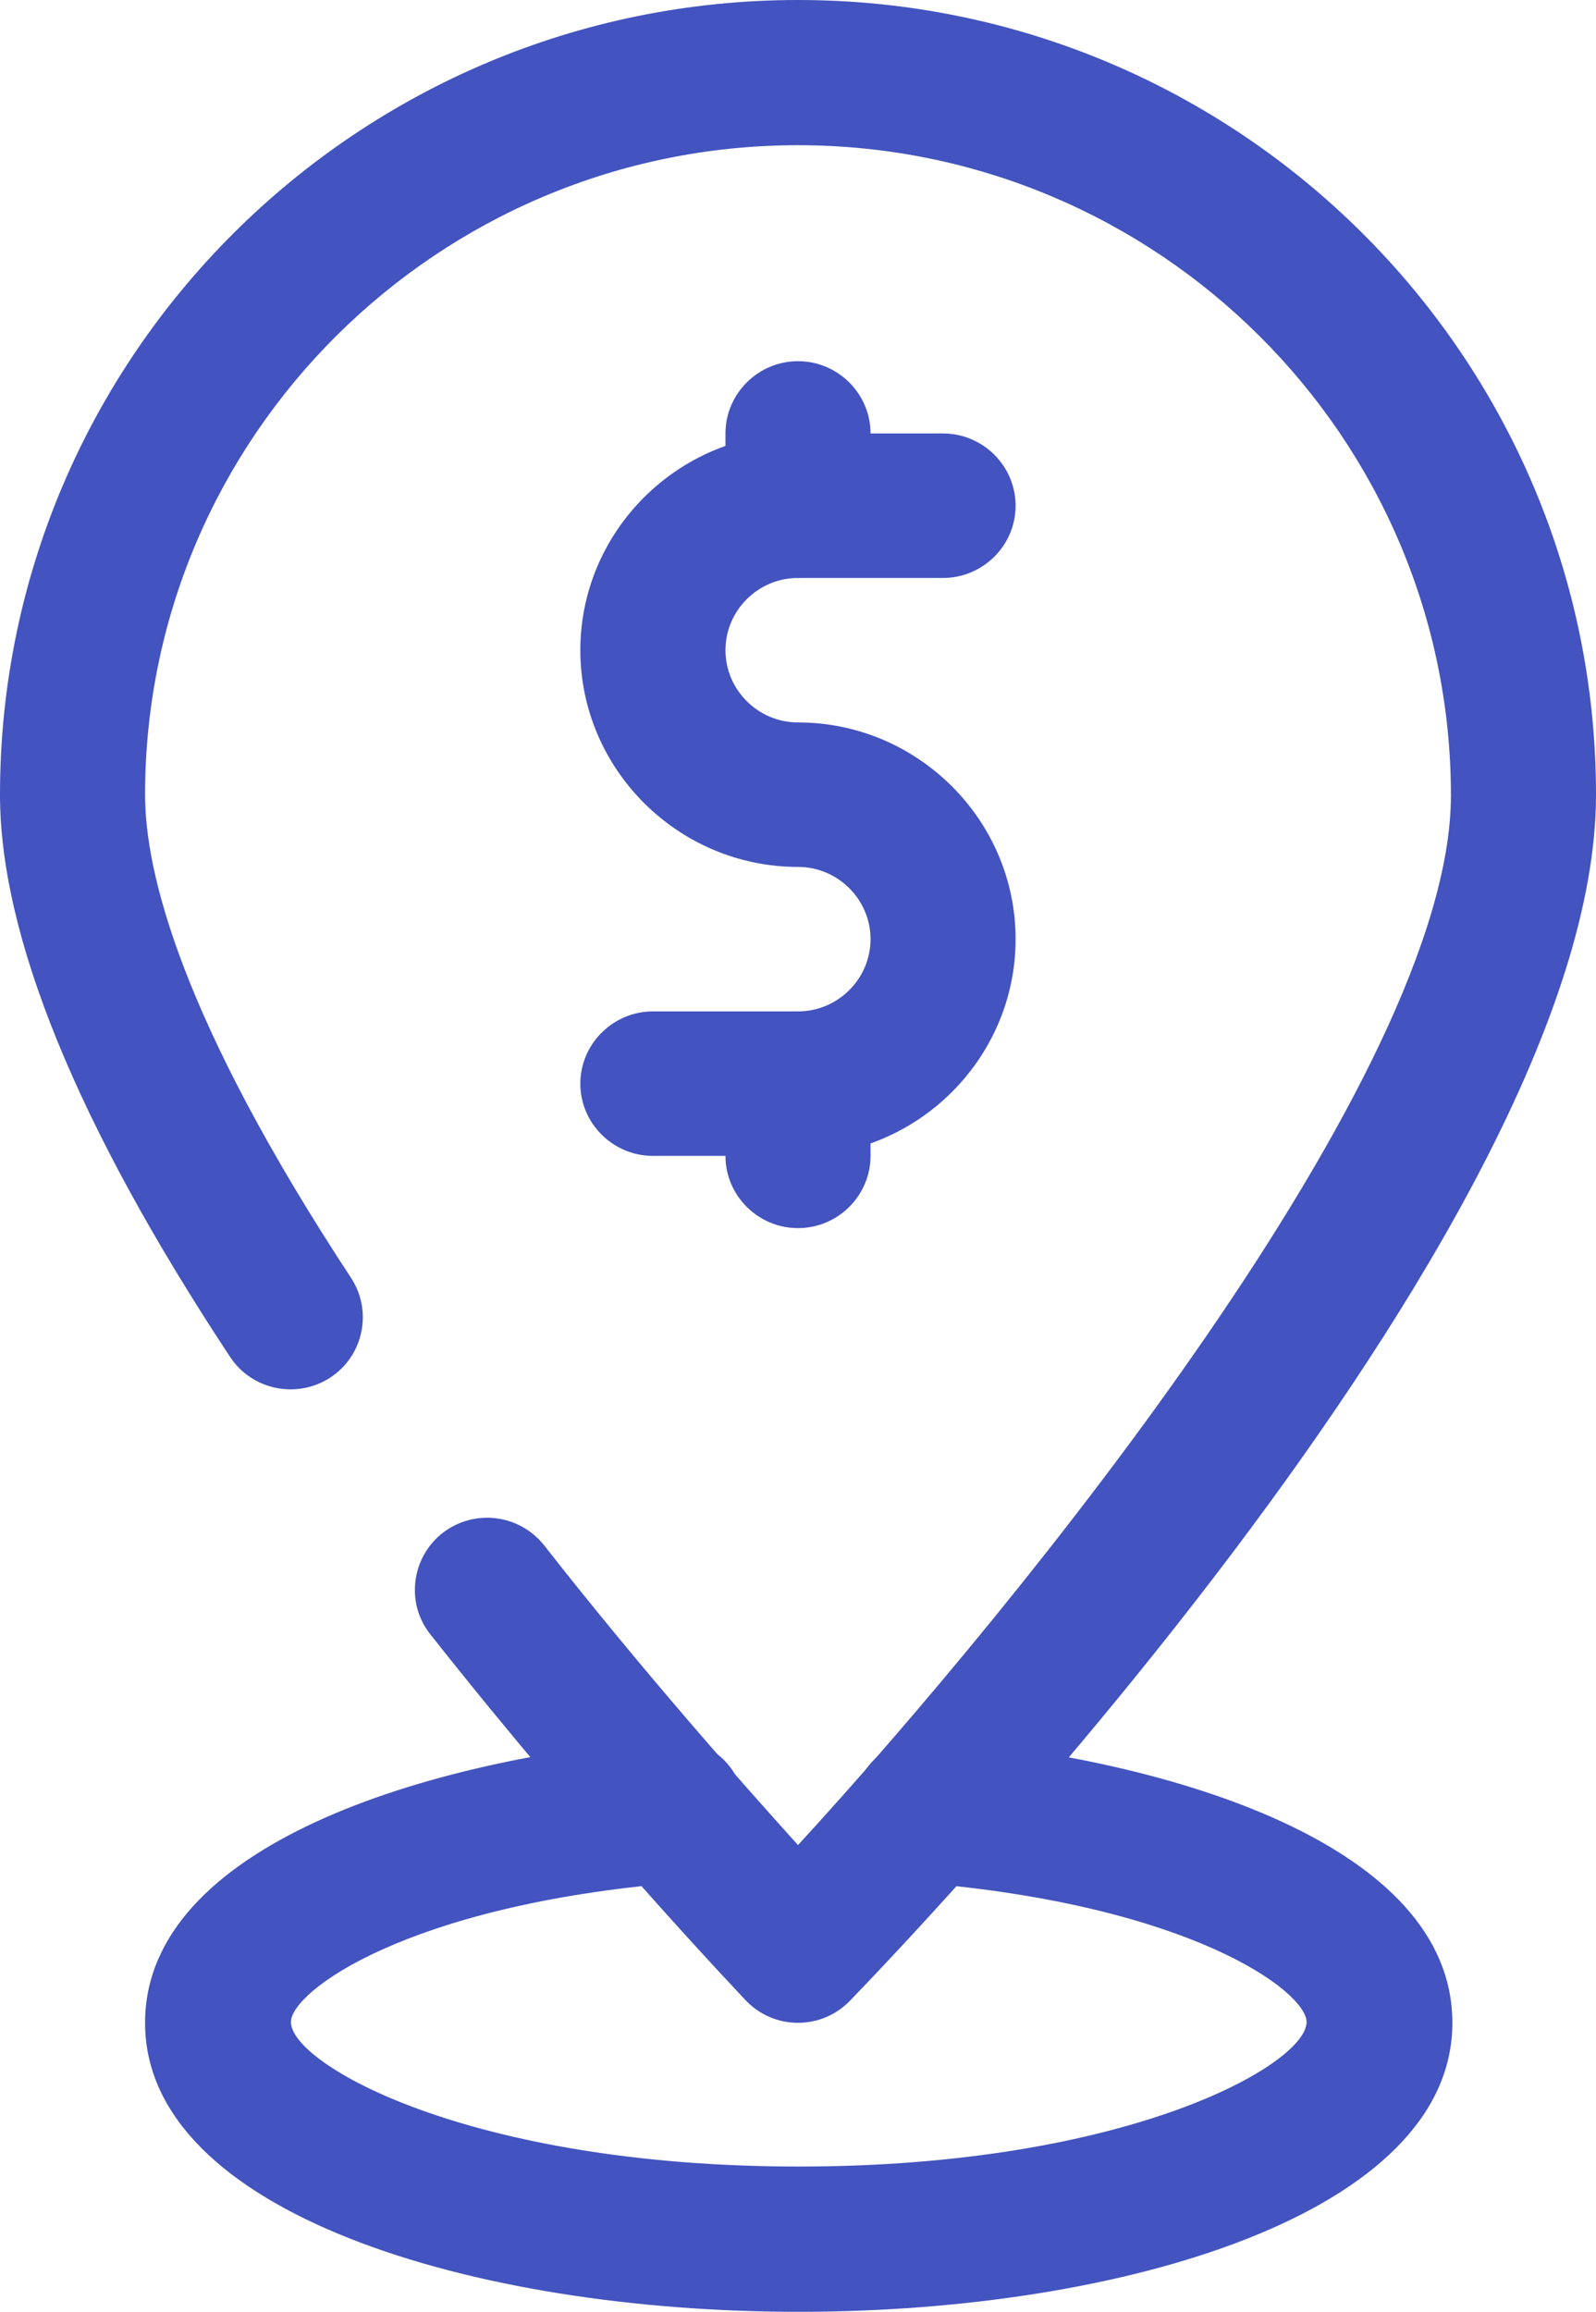
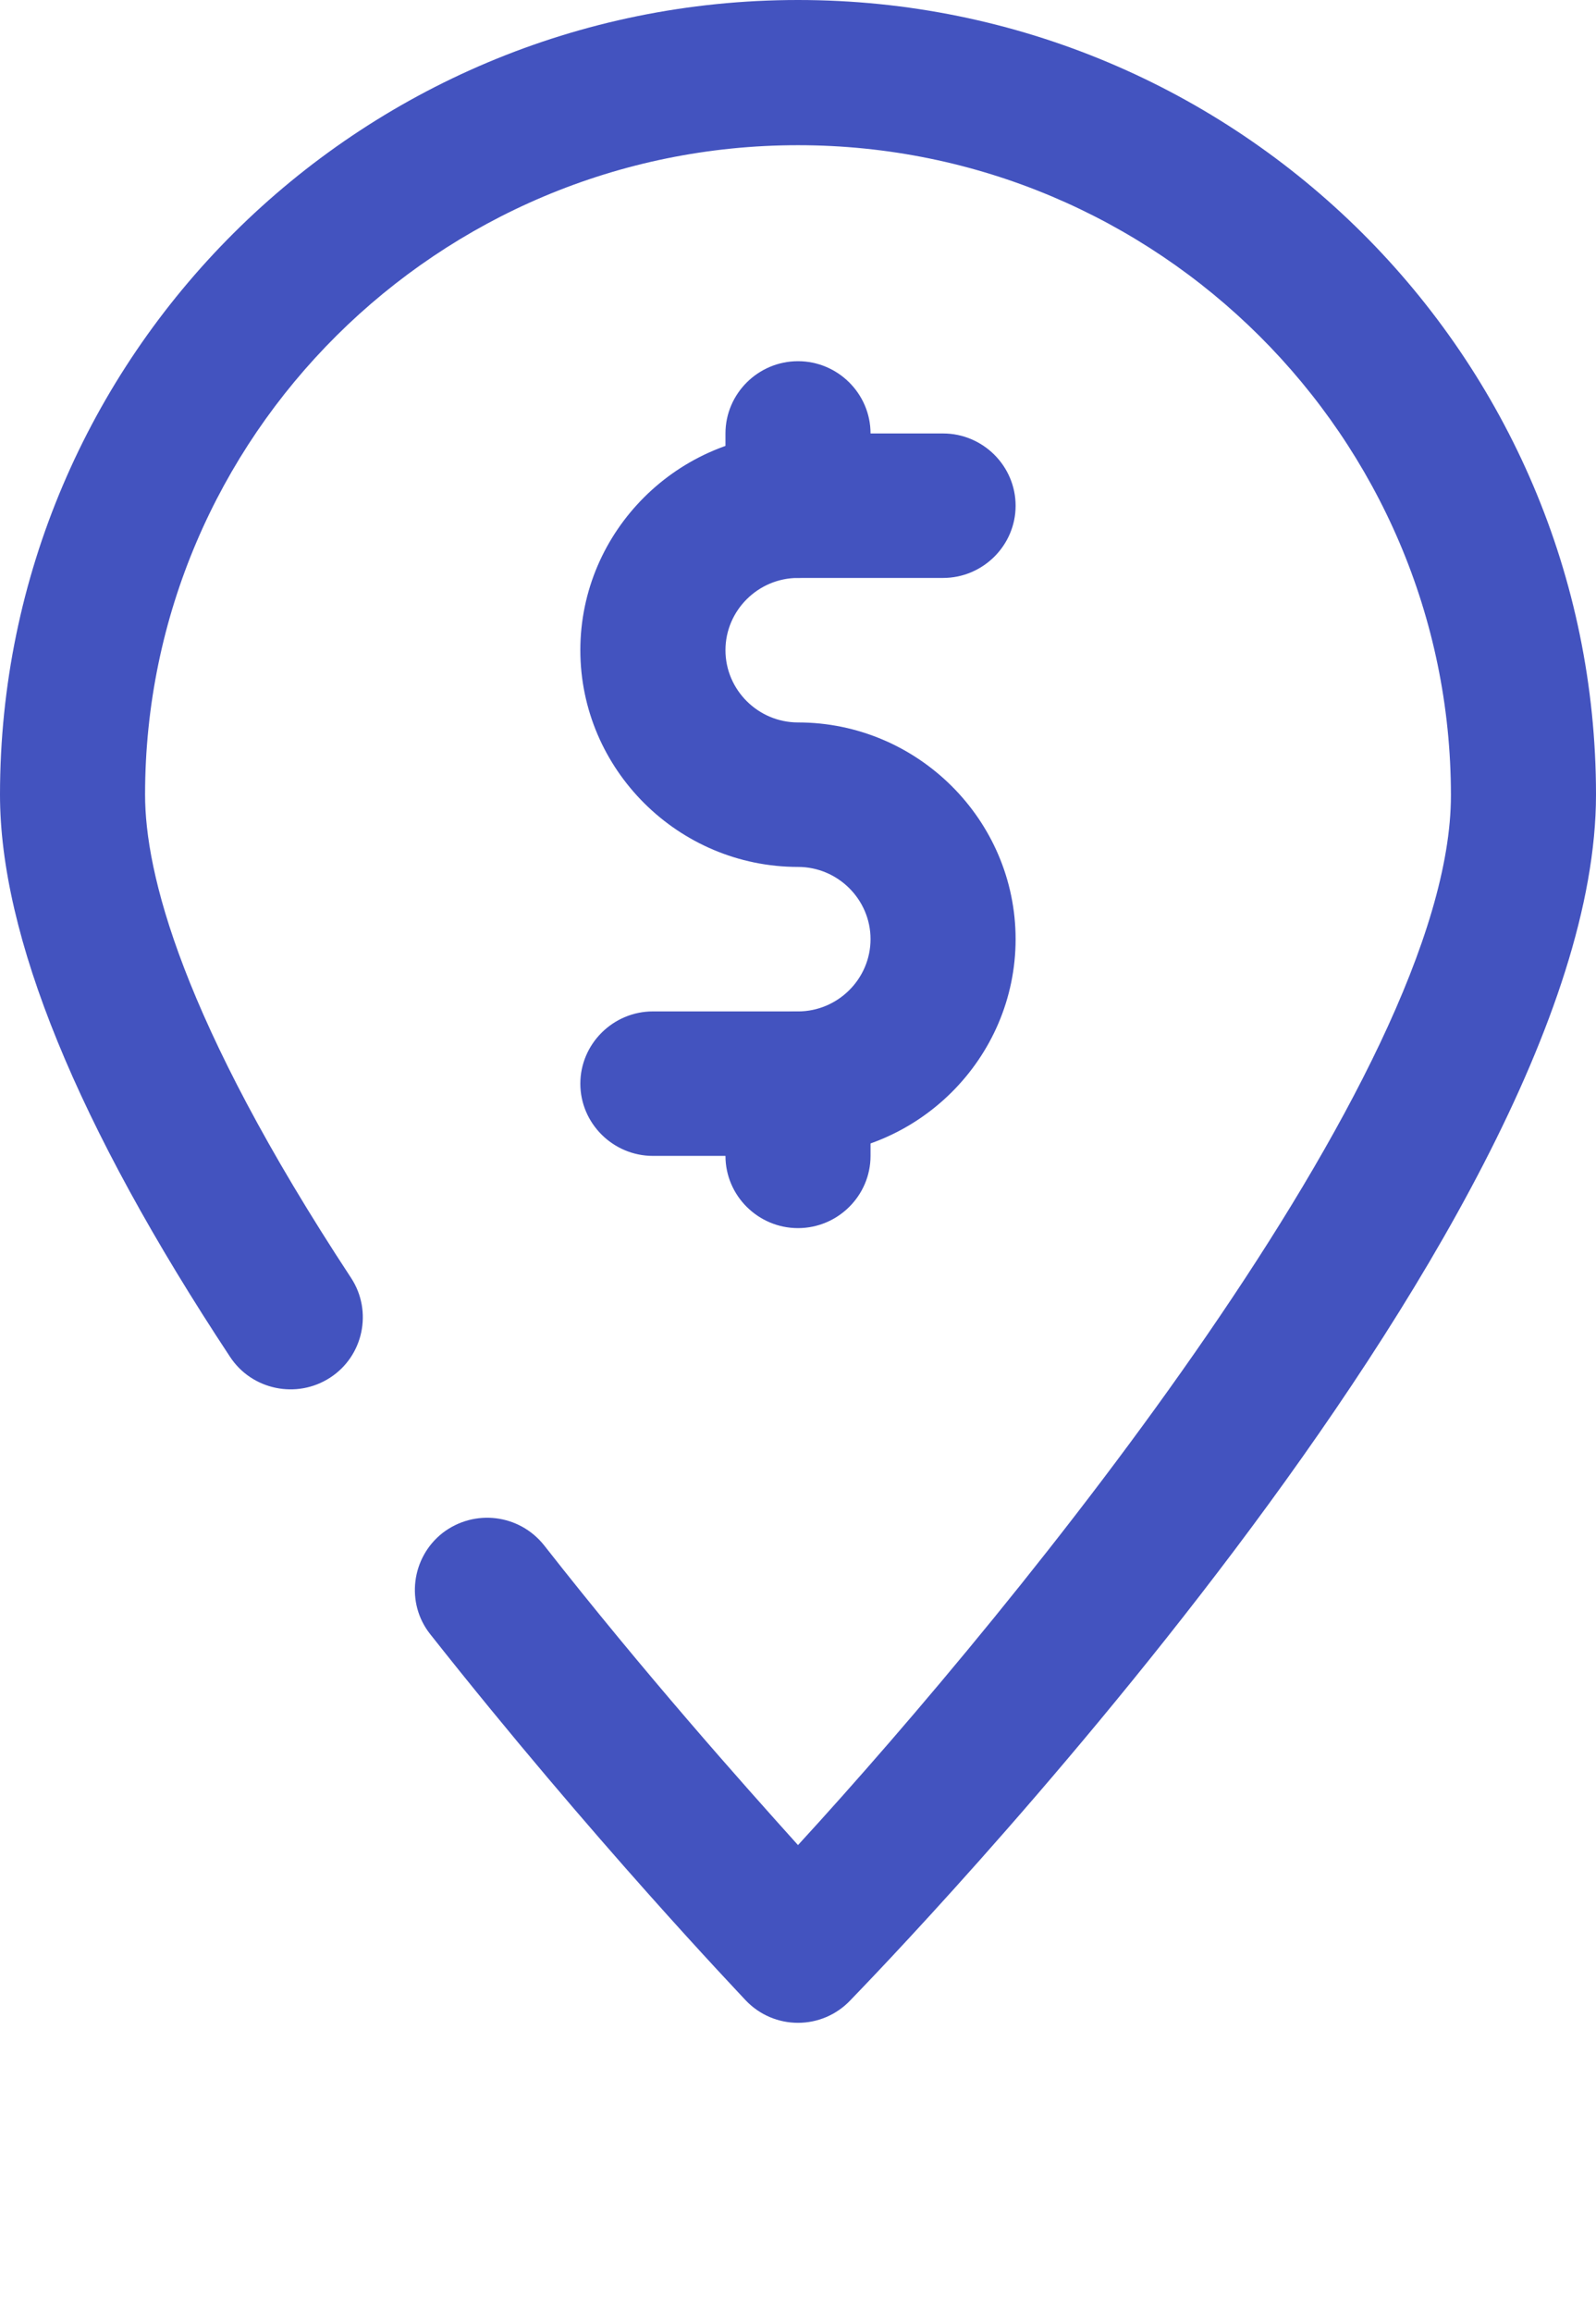
<svg xmlns="http://www.w3.org/2000/svg" width="29" height="42" viewBox="0 0 29 42" fill="none">
  <g clip-path="url(#clip0_453_2497)">
    <path d="M14.5 36.75C14.144 36.75 13.801 36.606 13.551 36.343C13.445 36.225 10.783 33.443 7.817 29.689C7.369 29.124 7.474 28.297 8.041 27.851C8.621 27.405 9.438 27.51 9.886 28.074C11.719 30.411 13.472 32.379 14.5 33.521C18.534 29.124 26.364 19.517 26.364 14.451C26.364 7.941 21.038 2.638 14.5 2.638C7.962 2.638 2.636 7.928 2.636 14.438C2.636 15.842 3.282 18.506 6.38 23.218C6.775 23.822 6.604 24.636 5.998 25.029C5.391 25.423 4.574 25.253 4.179 24.649C1.397 20.436 0 16.997 0 14.438C0 6.471 6.499 0 14.5 0C22.501 0 29 6.471 29 14.438C29 22.404 16.003 35.766 15.449 36.343C15.199 36.606 14.856 36.75 14.5 36.75Z" fill="#4353BF" />
-     <path d="M14.5 42C8.608 42 2.636 40.202 2.636 36.75C2.636 33.534 7.738 31.959 12.101 31.591C12.839 31.539 13.472 32.064 13.525 32.786C13.591 33.508 13.05 34.138 12.325 34.203C7.382 34.61 5.286 36.185 5.286 36.736C5.286 37.498 8.516 39.361 14.513 39.361C20.511 39.361 23.741 37.498 23.741 36.736C23.741 36.185 21.645 34.61 16.701 34.203C15.976 34.138 15.436 33.508 15.502 32.786C15.568 32.064 16.187 31.539 16.926 31.591C21.289 31.959 26.39 33.521 26.39 36.75C26.39 40.202 20.419 42 14.527 42H14.5Z" fill="#4353BF" />
    <path d="M14.5 21H11.864C11.139 21 10.545 20.409 10.545 19.688C10.545 18.966 11.139 18.375 11.864 18.375H14.5C15.225 18.375 15.818 17.784 15.818 17.062C15.818 16.341 15.225 15.75 14.5 15.75C12.325 15.75 10.545 13.978 10.545 11.812C10.545 9.647 12.325 7.875 14.5 7.875H17.136C17.861 7.875 18.454 8.466 18.454 9.188C18.454 9.909 17.861 10.5 17.136 10.5H14.5C13.775 10.5 13.182 11.091 13.182 11.812C13.182 12.534 13.775 13.125 14.5 13.125C16.675 13.125 18.454 14.897 18.454 17.062C18.454 19.228 16.675 21 14.5 21Z" fill="#4353BF" />
    <path d="M14.5 10.5C13.775 10.5 13.182 9.909 13.182 9.188V7.875C13.182 7.153 13.775 6.562 14.5 6.562C15.225 6.562 15.818 7.153 15.818 7.875V9.188C15.818 9.909 15.225 10.5 14.5 10.5Z" fill="#4353BF" />
    <path d="M14.5 22.312C13.775 22.312 13.182 21.722 13.182 21V19.688C13.182 18.966 13.775 18.375 14.5 18.375C15.225 18.375 15.818 18.966 15.818 19.688V21C15.818 21.722 15.225 22.312 14.5 22.312Z" fill="#4353BF" />
  </g>
  <defs>
    <clipPath id="clip0_453_2497">
      <rect width="29" height="42" fill="white" />
    </clipPath>
  </defs>
</svg>